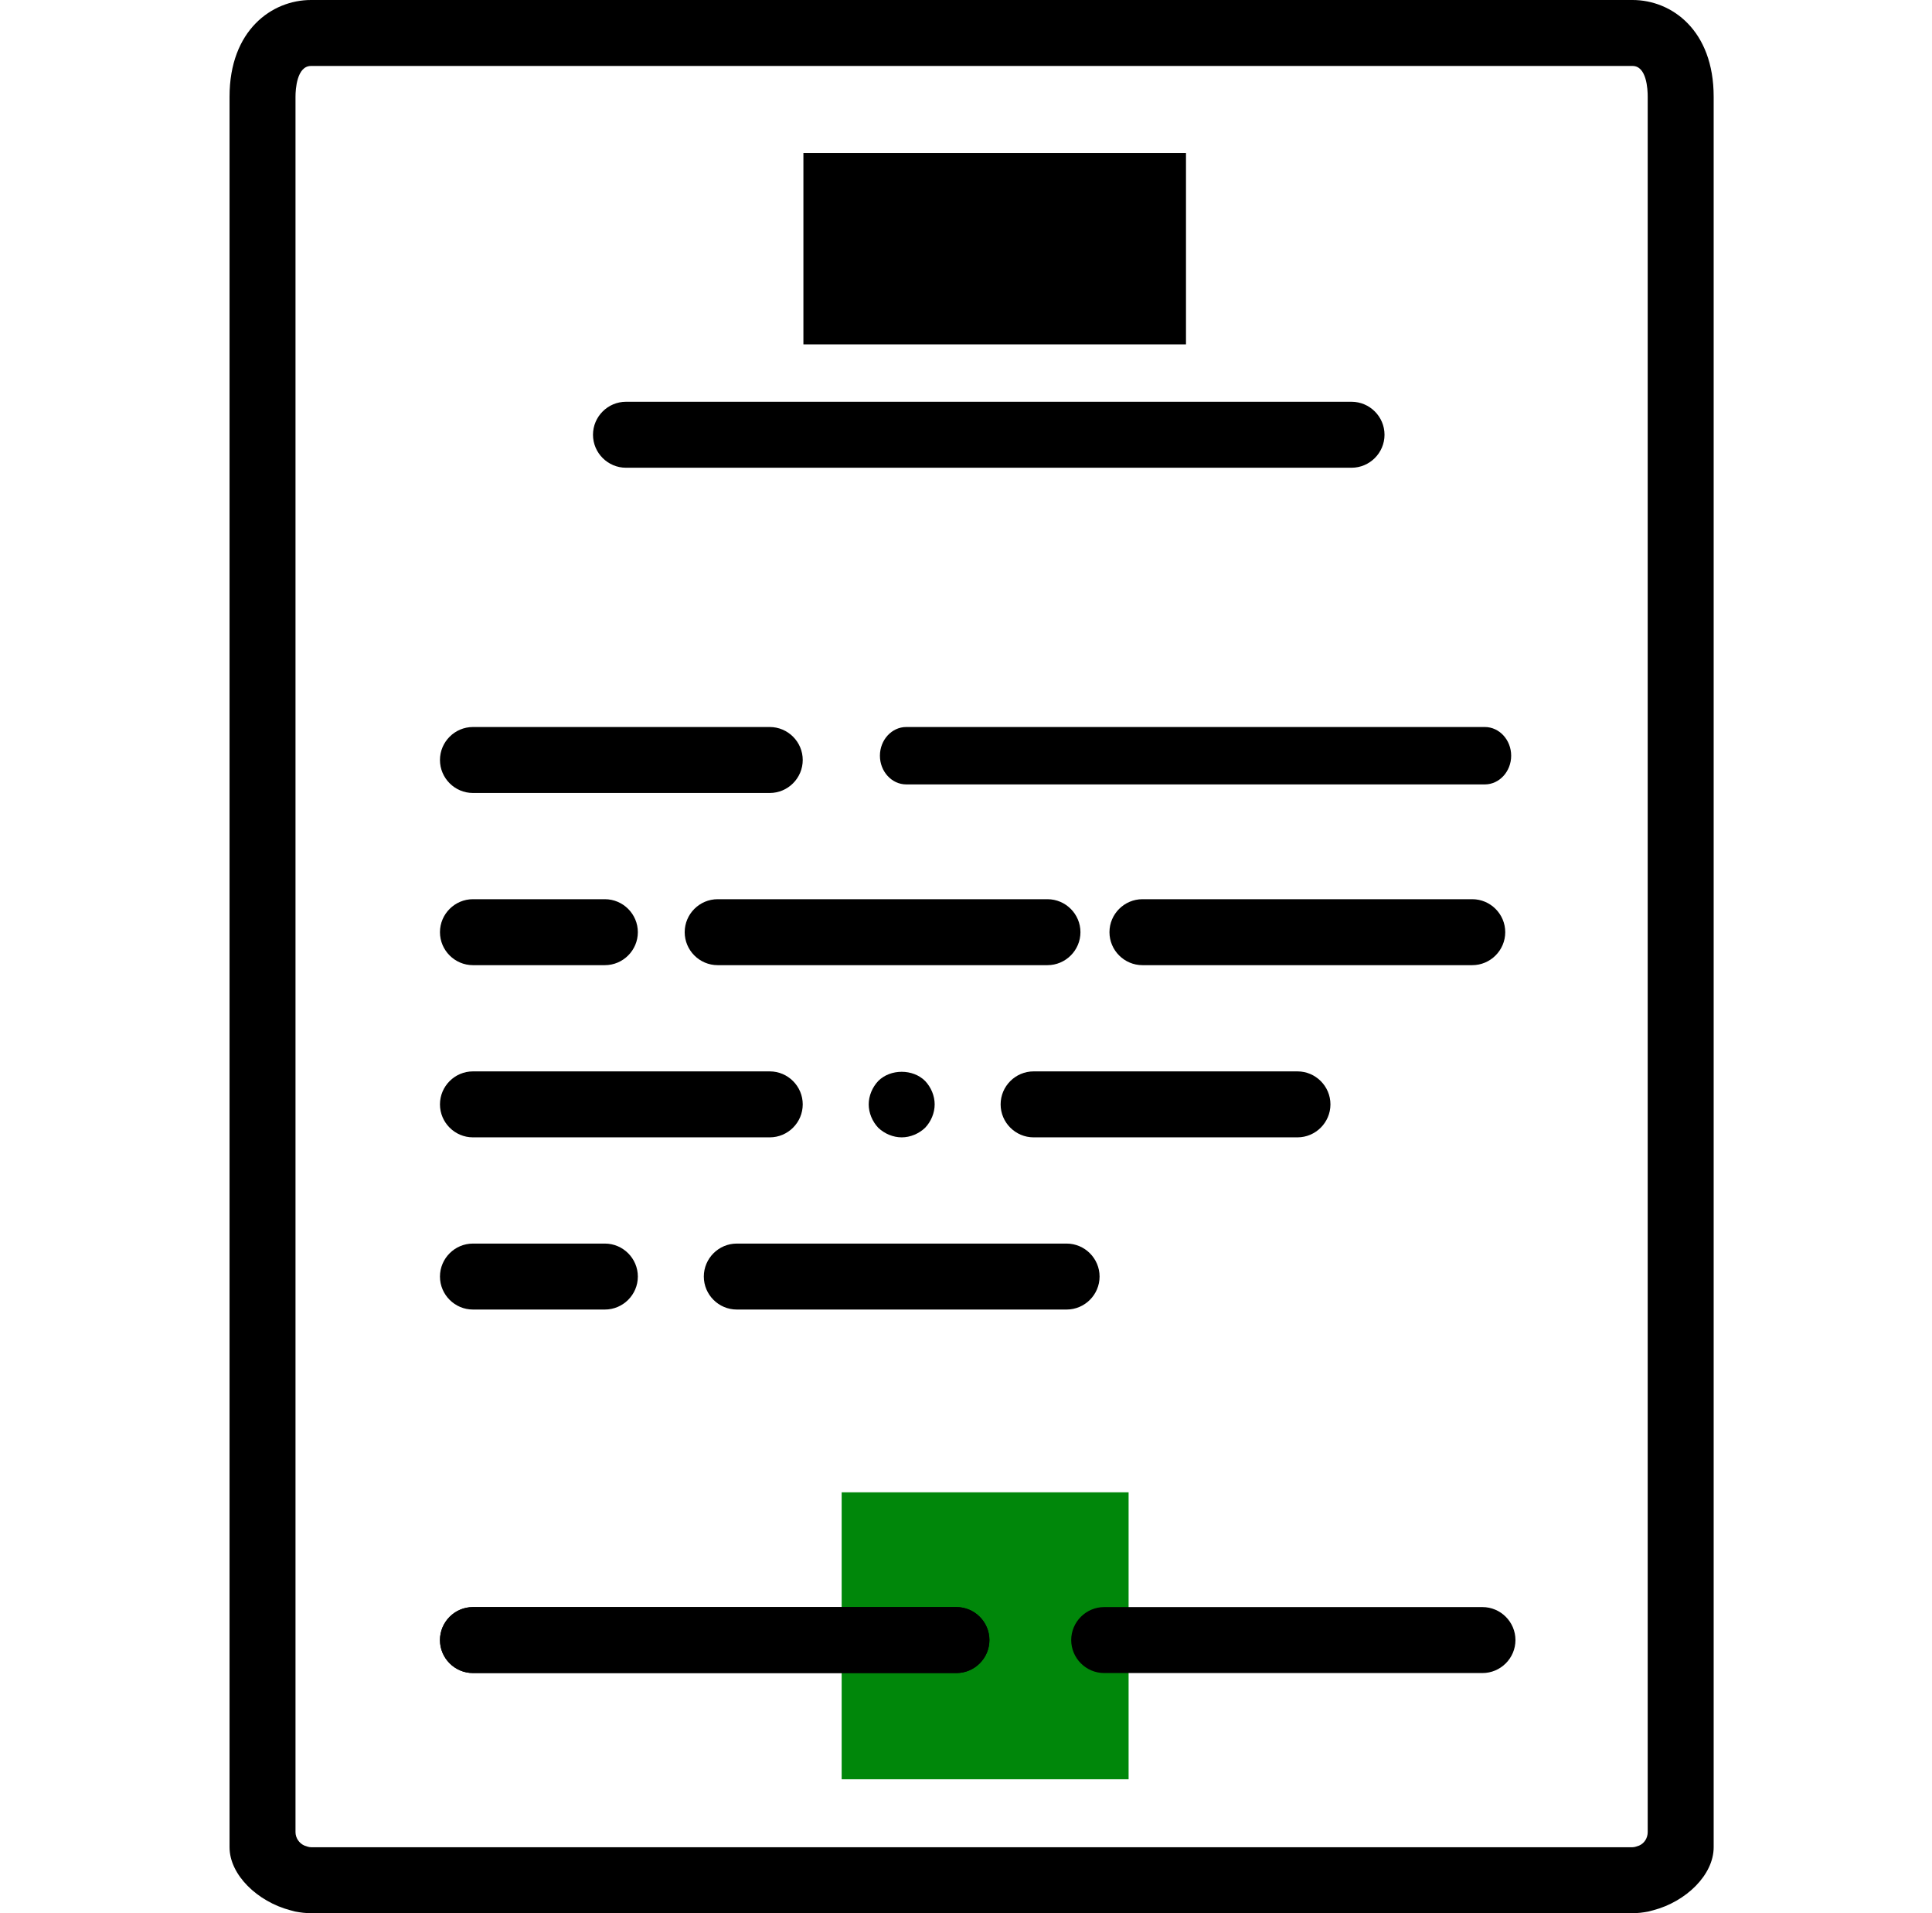
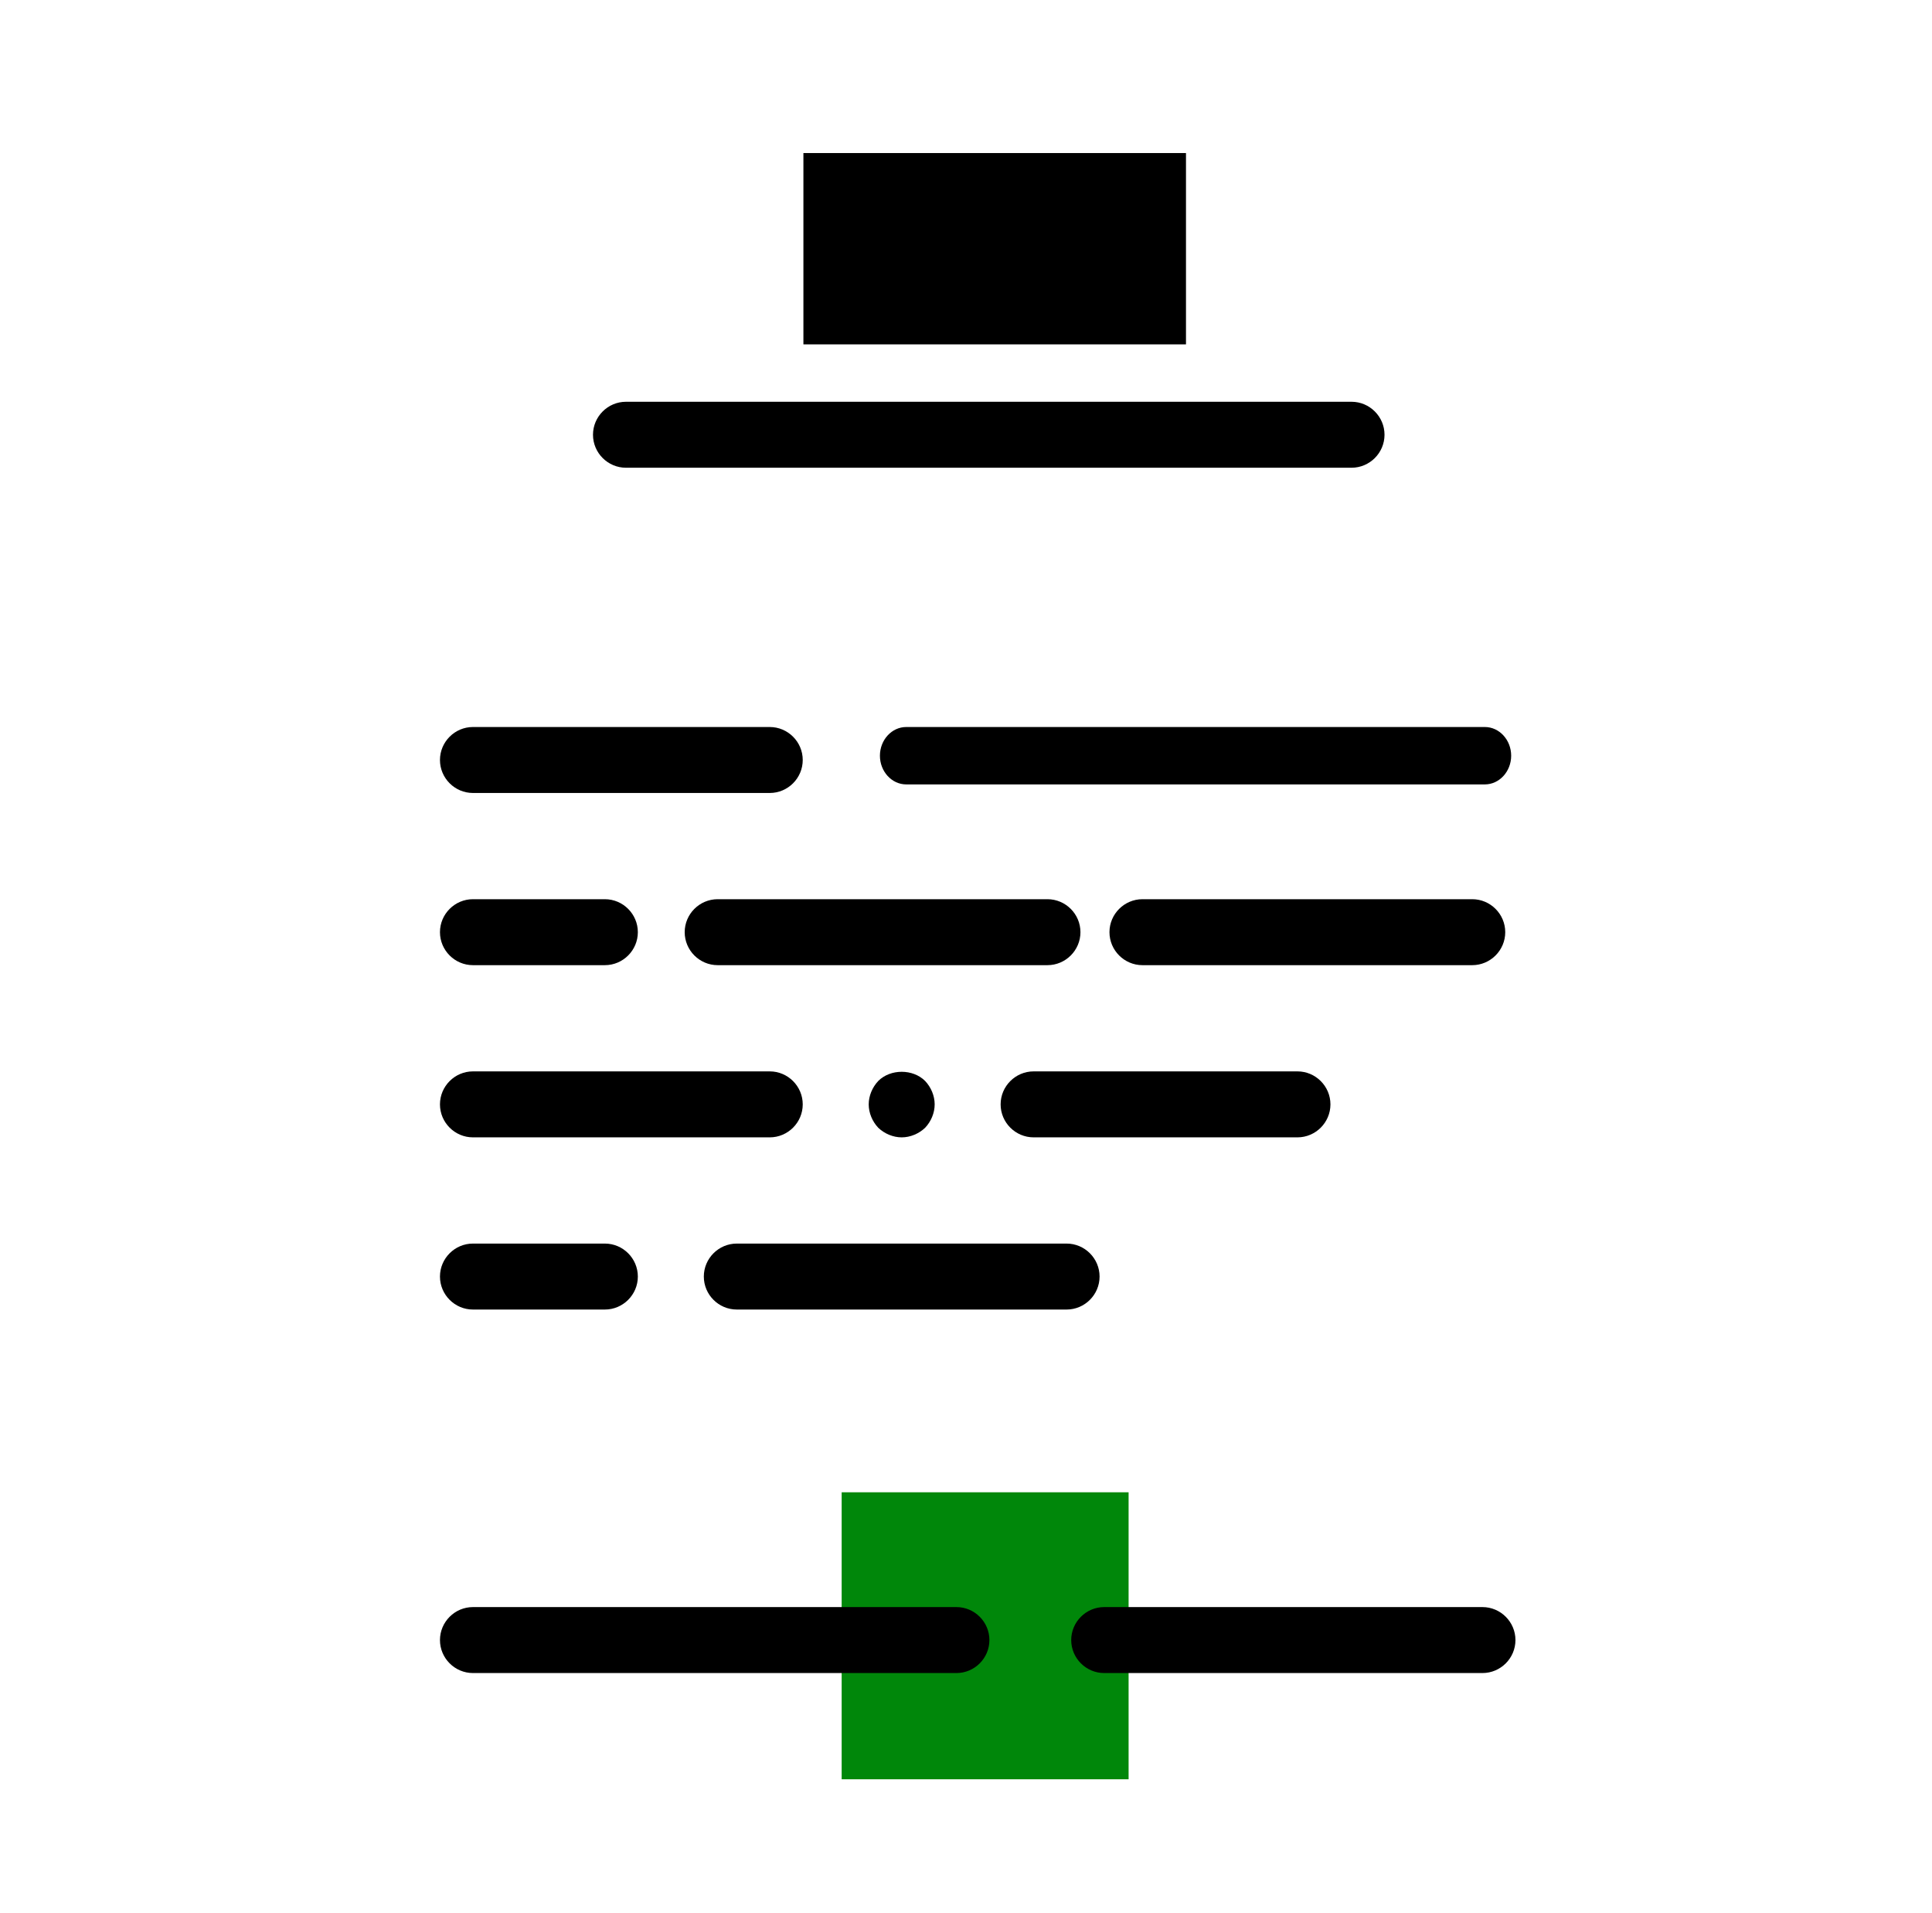
<svg xmlns="http://www.w3.org/2000/svg" width="101" height="100" viewBox="0 0 101 100" fill="none">
  <g clip-path="url(#clip0_54_9578)">
-     <path d="M85.345 0H16.259C14.207 0 12 1.586 12 5.052V96.552C12 98 13.466 99.397 15.172 99.845C15.259 99.862 15.345 99.897 15.431 99.914C15.707 99.966 15.983 100 16.259 100H85.345C85.621 100 85.897 99.966 86.172 99.914C86.259 99.897 86.345 99.862 86.431 99.845C88.138 99.397 89.586 98 89.586 96.552V5.052C89.586 1.586 87.397 0 85.345 0ZM86.138 95.759C86.138 96.069 85.966 96.345 85.69 96.466C85.586 96.5 85.466 96.552 85.345 96.552H16.259C16.138 96.552 16.017 96.5 15.914 96.466C15.638 96.345 15.448 96.069 15.448 95.759V5.052C15.448 4.672 15.517 3.448 16.259 3.448H85.345C86.086 3.448 86.138 4.672 86.138 5.052V95.759Z" fill="black" />
    <rect x="44" y="78" width="15" height="15" fill="#00870a" />
    <path d="M24.724 41.448H40.241C41.19 41.448 41.965 40.672 41.965 39.724C41.965 38.776 41.19 38 40.241 38H24.724C23.776 38 23 38.776 23 39.724C23 40.672 23.776 41.448 24.724 41.448Z" fill="black" />
    <path d="M47.375 41H77.625C78.381 41 79 40.325 79 39.5C79 38.675 78.381 38 77.625 38H47.375C46.619 38 46 38.675 46 39.5C46 40.325 46.619 41 47.375 41Z" fill="black" />
    <path d="M24.724 50.448H31.621C32.569 50.448 33.345 49.672 33.345 48.724C33.345 47.776 32.569 47 31.621 47H24.724C23.776 47 23 47.776 23 48.724C23 49.672 23.776 50.448 24.724 50.448Z" fill="black" />
    <path d="M24.724 59.448H40.241C41.19 59.448 41.965 58.672 41.965 57.724C41.965 56.776 41.19 56 40.241 56H24.724C23.776 56 23 56.776 23 57.724C23 58.672 23.776 59.448 24.724 59.448Z" fill="black" />
    <path d="M24.724 68.448H31.621C32.569 68.448 33.345 67.672 33.345 66.724C33.345 65.776 32.569 65 31.621 65H24.724C23.776 65 23 65.776 23 66.724C23 67.672 23.776 68.448 24.724 68.448Z" fill="black" />
    <path d="M55.759 65H38.518C37.569 65 36.794 65.776 36.794 66.724C36.794 67.672 37.569 68.448 38.518 68.448H55.759C56.707 68.448 57.483 67.672 57.483 66.724C57.483 65.776 56.707 65 55.759 65Z" fill="black" />
    <path d="M47.138 59.448C47.587 59.448 48.035 59.259 48.362 58.948C48.673 58.621 48.862 58.172 48.862 57.724C48.862 57.276 48.673 56.828 48.362 56.5C47.724 55.862 46.552 55.862 45.914 56.5C45.604 56.828 45.414 57.276 45.414 57.724C45.414 58.172 45.604 58.621 45.914 58.948C46.242 59.259 46.69 59.448 47.138 59.448Z" fill="black" />
    <path d="M54.035 59.448H67.828C68.776 59.448 69.552 58.672 69.552 57.724C69.552 56.776 68.776 56 67.828 56H54.035C53.086 56 52.31 56.776 52.31 57.724C52.31 58.672 53.086 59.448 54.035 59.448Z" fill="black" />
-     <path d="M24.724 87.448H50C50.948 87.448 51.724 86.672 51.724 85.724C51.724 84.776 50.948 84 50 84H24.724C23.776 84 23 84.776 23 85.724C23 86.672 23.776 87.448 24.724 87.448Z" fill="black" />
    <path d="M24.724 87.448H50C50.948 87.448 51.724 86.672 51.724 85.724C51.724 84.776 50.948 84 50 84H24.724C23.776 84 23 84.776 23 85.724C23 86.672 23.776 87.448 24.724 87.448Z" fill="black" />
    <path d="M57.724 87.448H77.5C78.448 87.448 79.224 86.672 79.224 85.724C79.224 84.776 78.448 84 77.5 84H57.724C56.776 84 56 84.776 56 85.724C56 86.672 56.776 87.448 57.724 87.448Z" fill="black" />
    <path d="M54.759 47H37.518C36.569 47 35.794 47.776 35.794 48.724C35.794 49.672 36.569 50.448 37.518 50.448H54.759C55.707 50.448 56.483 49.672 56.483 48.724C56.483 47.776 55.707 47 54.759 47Z" fill="black" />
    <path d="M76.966 47H59.724C58.776 47 58 47.776 58 48.724C58 49.672 58.776 50.448 59.724 50.448H76.966C77.914 50.448 78.69 49.672 78.69 48.724C78.69 47.776 77.914 47 76.966 47Z" fill="black" />
    <path d="M32.724 24.448H70.655C71.603 24.448 72.379 23.672 72.379 22.724C72.379 21.776 71.603 21 70.655 21H32.724C31.776 21 31 21.776 31 22.724C31 23.672 31.776 24.448 32.724 24.448Z" fill="black" />
    <rect x="42" y="8" width="20" height="10" fill="black" />
  </g>
  <defs>
    <clipPath id="clip0_54_9578">
      <rect width="77.586" height="100" fill="white" transform="translate(12)" />
    </clipPath>
  </defs>
</svg>